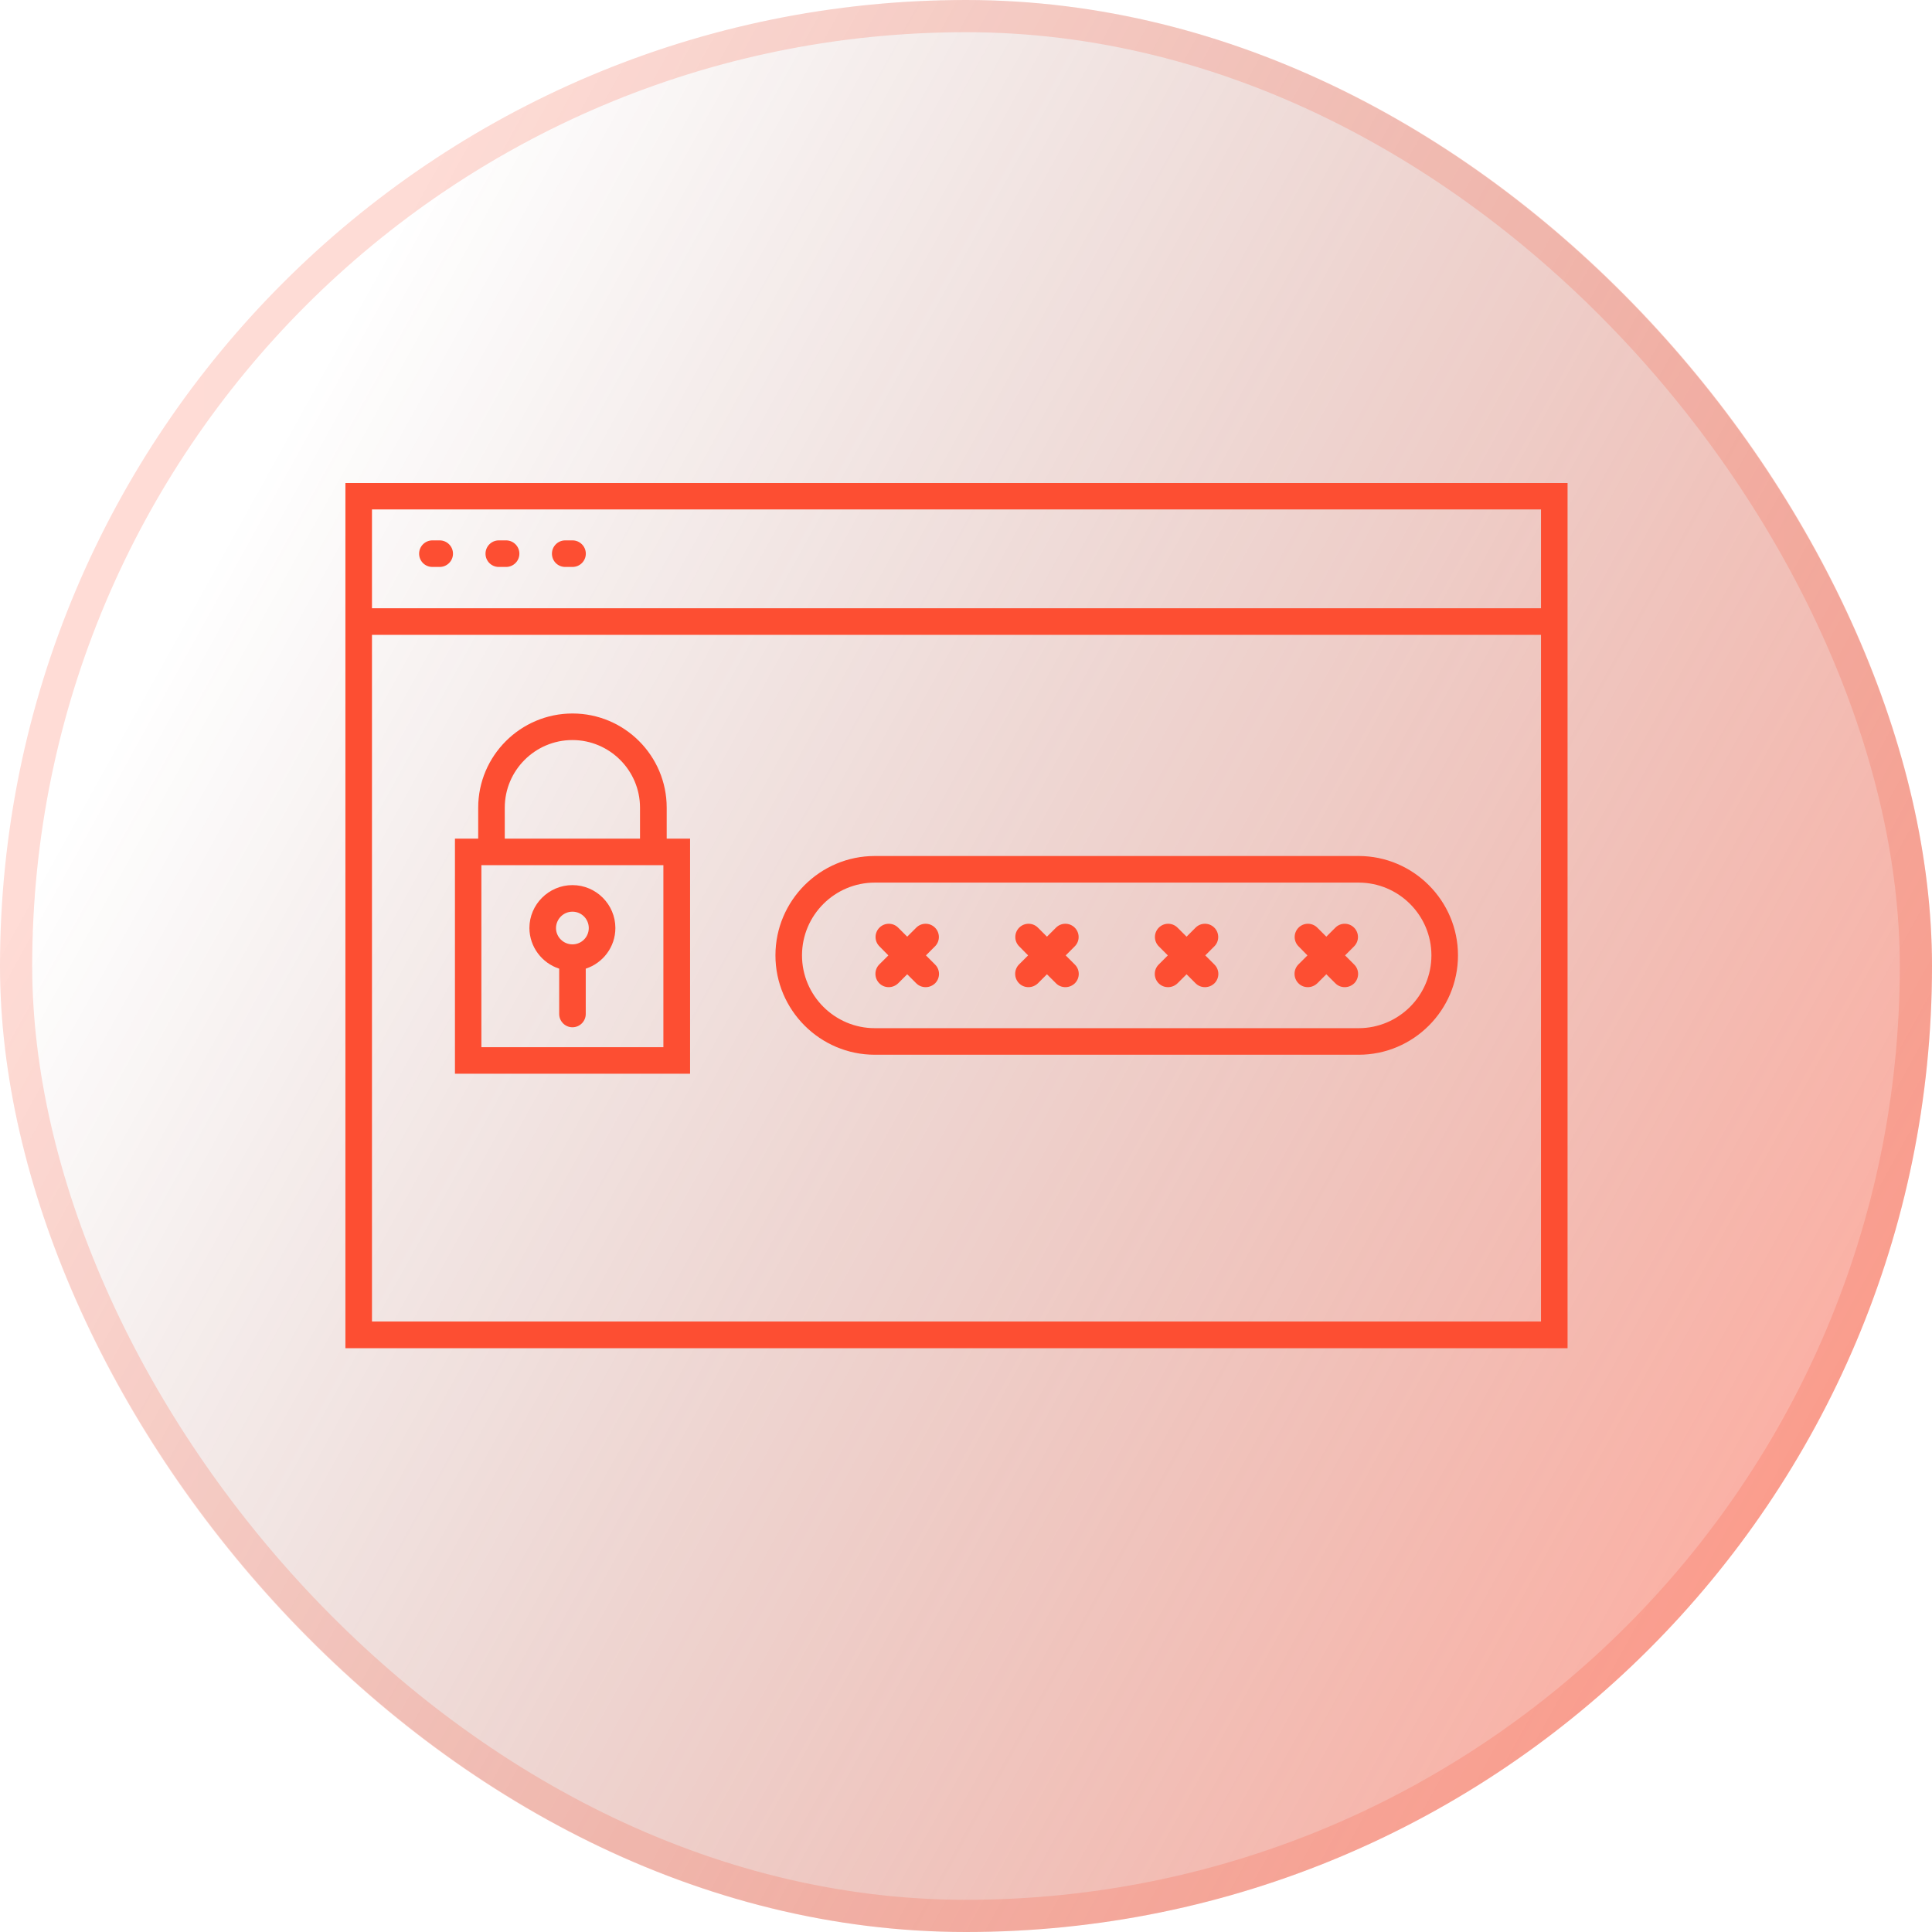
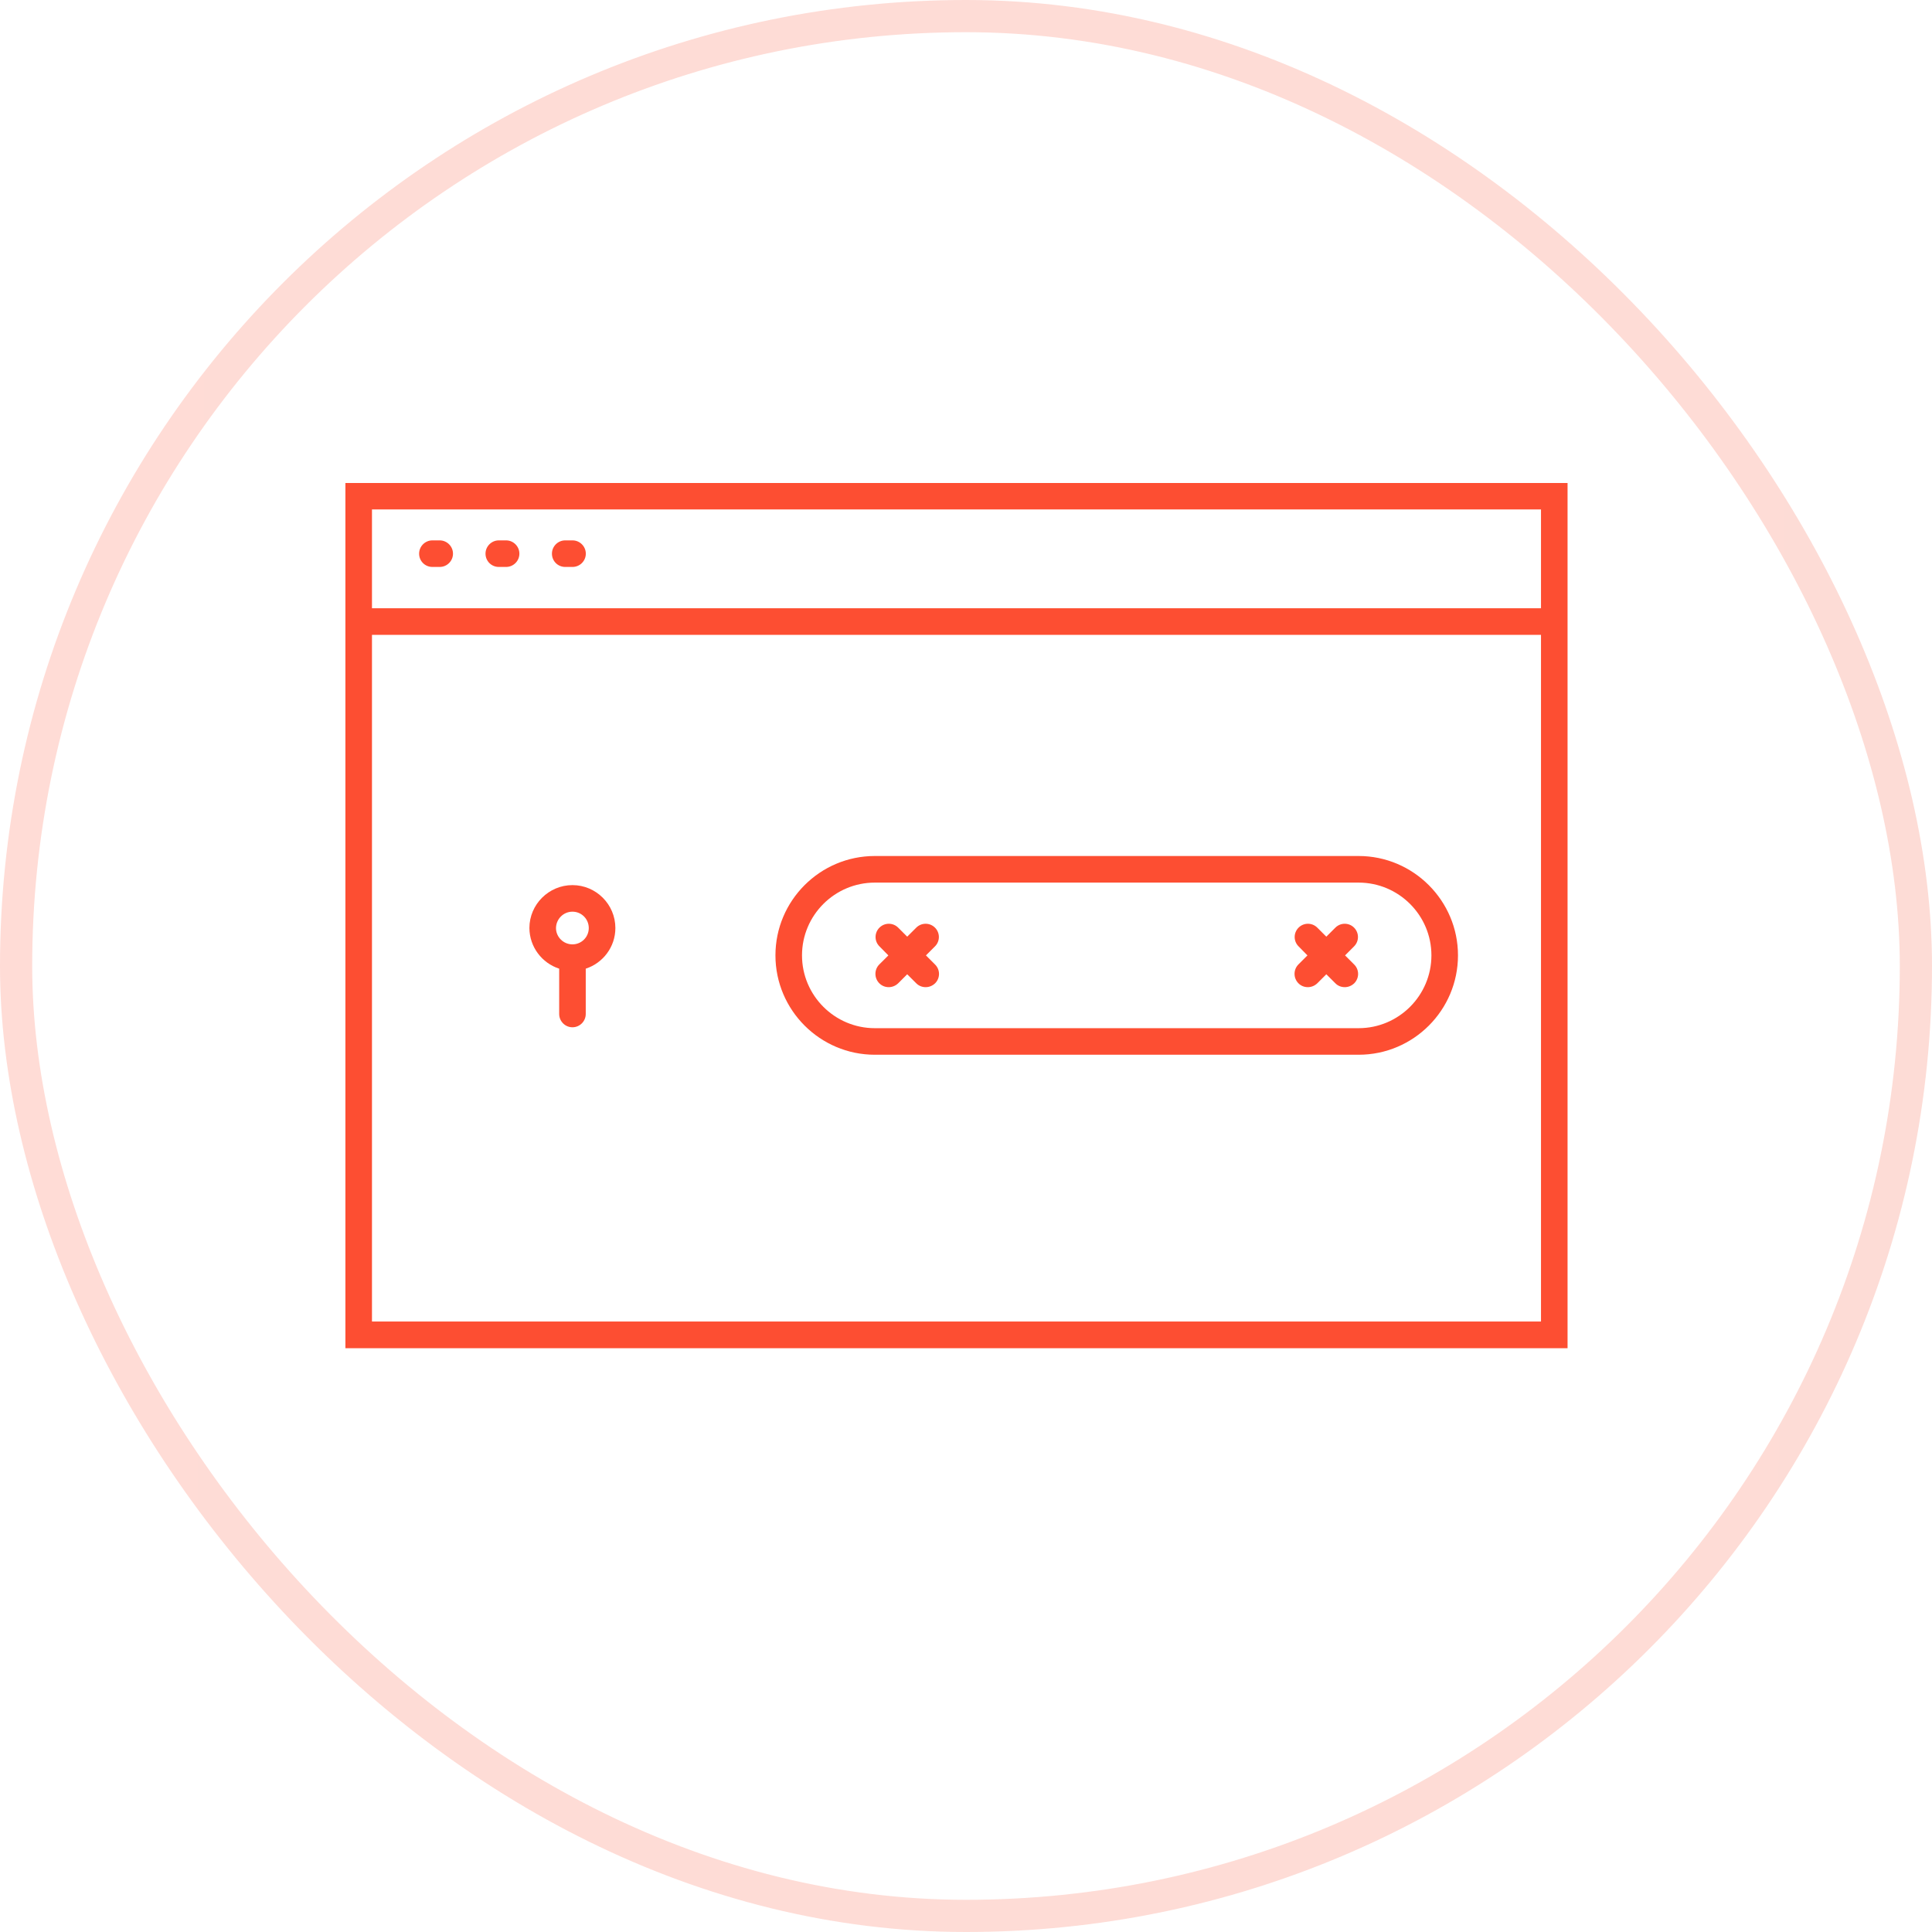
<svg xmlns="http://www.w3.org/2000/svg" width="60" height="60" viewBox="0 0 60 60" fill="none">
-   <rect width="60" height="60" rx="30" fill="url(#paint0_linear_6502_3798)" />
  <rect x="0.5" y="0.5" width="59" height="59" rx="29.5" stroke="url(#paint1_linear_6502_3798)" stroke-opacity="0.2" />
  <path d="M10.727 15V41.87H48.682V15H10.727ZM47.857 18.89H11.552V15.821H47.857V18.89ZM47.857 41.041H11.552V19.716H47.857V41.041Z" fill="#FD4E32" />
  <path d="M17.553 17.607H17.78C18.007 17.607 18.193 17.422 18.193 17.195C18.193 16.968 18.007 16.782 17.78 16.782H17.553C17.326 16.782 17.141 16.968 17.141 17.195C17.141 17.422 17.322 17.607 17.553 17.607Z" fill="#FD4E32" />
  <path d="M15.491 17.607H15.718C15.944 17.607 16.13 17.422 16.13 17.195C16.13 16.968 15.944 16.782 15.718 16.782H15.491C15.264 16.782 15.078 16.968 15.078 17.195C15.078 17.422 15.26 17.607 15.491 17.607Z" fill="#FD4E32" />
  <path d="M13.428 17.607H13.655C13.882 17.607 14.068 17.422 14.068 17.195C14.068 16.968 13.882 16.782 13.655 16.782H13.428C13.201 16.782 13.016 16.968 13.016 17.195C13.016 17.422 13.197 17.607 13.428 17.607Z" fill="#FD4E32" />
-   <path d="M21.427 26.044H20.705V25.083C20.705 23.47 19.393 22.158 17.78 22.158C16.167 22.158 14.851 23.47 14.851 25.083V26.044H14.129V33.346H21.431V26.044H21.427ZM15.676 25.083C15.676 23.924 16.621 22.983 17.776 22.983C18.931 22.983 19.876 23.924 19.876 25.083V26.044H15.676V25.083ZM20.602 32.521H14.95V26.869H20.602V32.521Z" fill="#FD4E32" />
  <path d="M17.366 30.083V31.49C17.366 31.717 17.551 31.903 17.778 31.903C18.005 31.903 18.191 31.717 18.191 31.49V30.083C18.723 29.91 19.111 29.411 19.111 28.821C19.111 28.087 18.512 27.488 17.778 27.488C17.044 27.488 16.441 28.087 16.441 28.821C16.445 29.411 16.833 29.91 17.366 30.083ZM17.778 28.313C18.059 28.313 18.285 28.54 18.285 28.821C18.285 29.101 18.059 29.328 17.778 29.328C17.498 29.328 17.267 29.101 17.267 28.821C17.271 28.54 17.498 28.313 17.778 28.313Z" fill="#FD4E32" />
  <path d="M27.168 32.756H42.193C43.897 32.756 45.279 31.37 45.279 29.67C45.279 27.971 43.893 26.584 42.193 26.584H27.168C25.464 26.584 24.082 27.971 24.082 29.67C24.082 31.37 25.468 32.756 27.168 32.756ZM27.168 27.41H42.193C43.439 27.41 44.454 28.424 44.454 29.67C44.454 30.916 43.439 31.931 42.193 31.931H27.168C25.922 31.931 24.907 30.916 24.907 29.67C24.907 28.424 25.922 27.41 27.168 27.41Z" fill="#FD4E32" />
  <path d="M40.324 30.537C40.406 30.62 40.51 30.657 40.617 30.657C40.724 30.657 40.827 30.616 40.91 30.537L41.19 30.257L41.471 30.537C41.553 30.62 41.656 30.657 41.764 30.657C41.871 30.657 41.974 30.616 42.057 30.537C42.217 30.376 42.217 30.116 42.057 29.956L41.772 29.671L42.052 29.39C42.213 29.23 42.213 28.97 42.052 28.809C41.892 28.648 41.632 28.648 41.471 28.809L41.19 29.089L40.91 28.809C40.749 28.648 40.489 28.648 40.328 28.809C40.167 28.97 40.167 29.23 40.328 29.39L40.604 29.671L40.324 29.951C40.163 30.112 40.163 30.376 40.324 30.537Z" fill="#FD4E32" />
-   <path d="M35.983 30.537C36.066 30.62 36.169 30.657 36.276 30.657C36.384 30.657 36.487 30.616 36.569 30.537L36.85 30.257L37.13 30.537C37.213 30.62 37.316 30.657 37.423 30.657C37.531 30.657 37.634 30.616 37.716 30.537C37.877 30.376 37.877 30.116 37.716 29.956L37.431 29.671L37.712 29.39C37.873 29.23 37.873 28.97 37.712 28.809C37.551 28.648 37.291 28.648 37.13 28.809L36.85 29.089L36.569 28.809C36.408 28.648 36.148 28.648 35.988 28.809C35.827 28.97 35.827 29.23 35.988 29.39L36.268 29.671L35.988 29.951C35.822 30.112 35.822 30.376 35.983 30.537Z" fill="#FD4E32" />
-   <path d="M31.648 30.537C31.73 30.62 31.834 30.657 31.941 30.657C32.048 30.657 32.151 30.616 32.234 30.537L32.514 30.257L32.795 30.537C32.877 30.62 32.981 30.657 33.088 30.657C33.195 30.657 33.298 30.616 33.381 30.537C33.542 30.376 33.542 30.116 33.381 29.956L33.096 29.671L33.377 29.39C33.538 29.23 33.538 28.97 33.377 28.809C33.216 28.648 32.956 28.648 32.795 28.809L32.514 29.089L32.234 28.809C32.073 28.648 31.813 28.648 31.652 28.809C31.491 28.97 31.491 29.23 31.652 29.39L31.929 29.671L31.648 29.951C31.487 30.112 31.487 30.376 31.648 30.537Z" fill="#FD4E32" />
  <path d="M27.308 30.537C27.391 30.62 27.494 30.657 27.601 30.657C27.708 30.657 27.811 30.616 27.894 30.537L28.174 30.257L28.455 30.537C28.538 30.62 28.641 30.657 28.748 30.657C28.855 30.657 28.958 30.616 29.041 30.537C29.202 30.376 29.202 30.116 29.041 29.956L28.756 29.671L29.037 29.39C29.198 29.23 29.198 28.97 29.037 28.809C28.876 28.648 28.616 28.648 28.455 28.809L28.174 29.089L27.894 28.809C27.733 28.648 27.473 28.648 27.312 28.809C27.151 28.97 27.151 29.23 27.312 29.39L27.589 29.671L27.308 29.951C27.147 30.112 27.147 30.376 27.308 30.537Z" fill="#FD4E32" />
  <defs>
    <linearGradient id="paint0_linear_6502_3798" x1="57" y1="48.5" x2="5.201" y2="19.848" gradientUnits="userSpaceOnUse">
      <stop stop-color="#FD4E32" stop-opacity="0.46" />
      <stop offset="1" stop-color="#6D2115" stop-opacity="0" />
    </linearGradient>
    <linearGradient id="paint1_linear_6502_3798" x1="60.196" y1="36.6" x2="1.292" y2="36.27" gradientUnits="userSpaceOnUse">
      <stop stop-color="#F74E33" />
      <stop offset="1" stop-color="#FD4E32" />
    </linearGradient>
  </defs>
</svg>